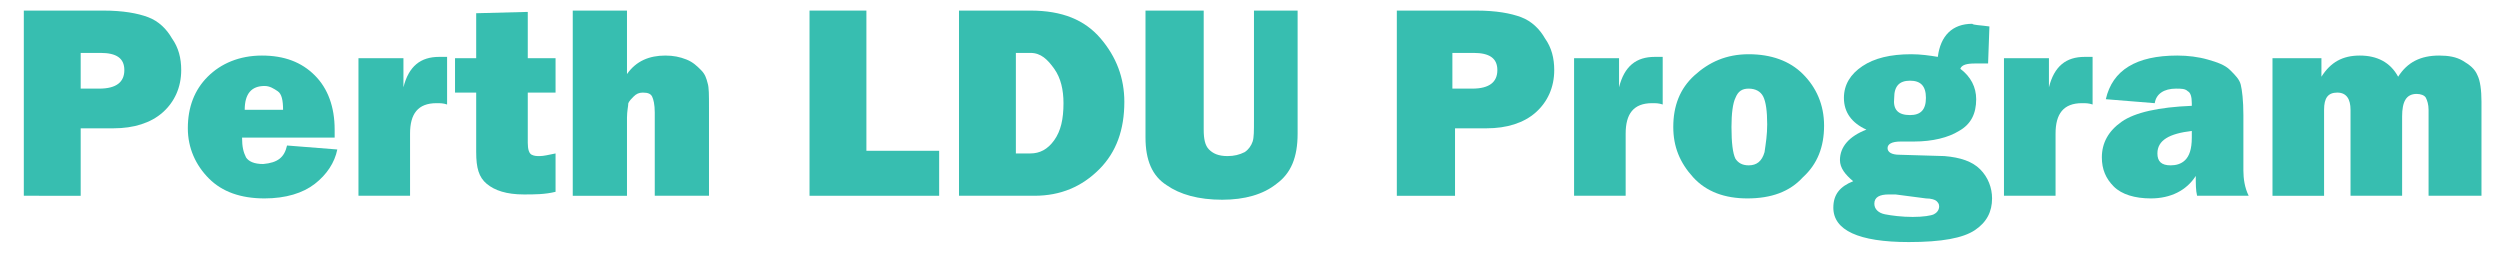
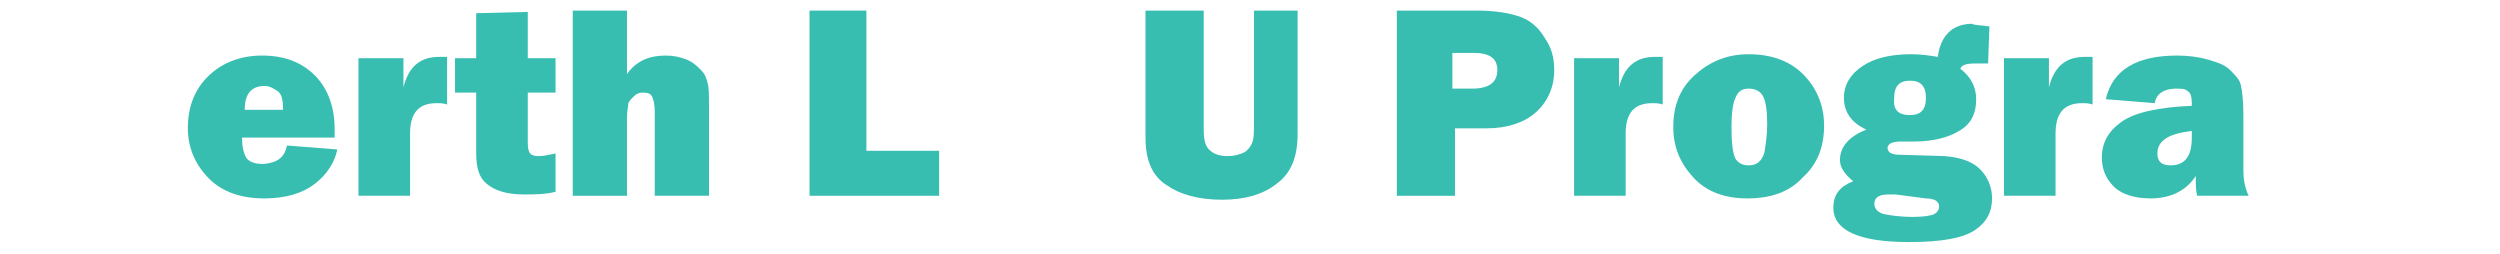
<svg xmlns="http://www.w3.org/2000/svg" version="1.1" id="Layer_1" x="0px" y="0px" viewBox="0 0 189 19.2" style="enable-background:new 0 0 189 19.2;" xml:space="preserve">
  <style type="text/css">
	.st0{fill:#37BEB0;}
</style>
  <g>
-     <path class="st0" d="M6.1,9.7v5.1H1.8v-14h6c1.5,0,2.6,0.2,3.4,0.5c0.8,0.3,1.4,0.9,1.8,1.6c0.5,0.7,0.7,1.5,0.7,2.4   c0,1.3-0.5,2.4-1.4,3.2s-2.2,1.2-3.7,1.2H6.1z M6.1,6.7h1.4c1.3,0,1.9-0.5,1.9-1.4C9.4,4.4,8.8,4,7.6,4H6.1V6.7z" />
    <path class="st0" d="M21.7,11l3.8,0.3c-0.2,1-0.8,1.9-1.7,2.6C22.9,14.6,21.6,15,20,15c-1.8,0-3.2-0.5-4.2-1.5   c-1-1-1.6-2.3-1.6-3.8c0-1.6,0.5-2.9,1.5-3.9s2.4-1.6,4.1-1.6c1.7,0,3,0.5,4,1.5c1,1,1.5,2.4,1.5,4.1c0,0.1,0,0.3,0,0.6h-7   c0,0.7,0.1,1.1,0.3,1.5c0.2,0.3,0.6,0.5,1.3,0.5C21,12.3,21.5,11.9,21.7,11z M21.4,8.3c0-0.7-0.1-1.2-0.4-1.4   c-0.3-0.2-0.6-0.4-1-0.4c-1,0-1.5,0.6-1.5,1.8H21.4z" />
    <path class="st0" d="M31,14.8h-3.9V4.4h3.4v2.2c0.4-1.6,1.3-2.3,2.7-2.3c0.1,0,0.3,0,0.6,0v3.6c-0.3-0.1-0.5-0.1-0.8-0.1   c-1.4,0-2,0.8-2,2.3V14.8z" />
    <path class="st0" d="M42,4.4V7h-2.1v3.8c0,0.5,0.1,0.8,0.3,0.9c0.2,0.1,0.4,0.1,0.6,0.1c0.3,0,0.7-0.1,1.2-0.2v2.9   c-0.8,0.2-1.6,0.2-2.4,0.2c-1.3,0-2.2-0.3-2.8-0.8S36,12.7,36,11.5l0-1.2V7h-1.6V4.4H36L36,1l3.9-0.1v3.5H42z" />
    <path class="st0" d="M53.6,14.8h-4.1V8.5c0-0.6-0.1-1-0.2-1.2C49.2,7.1,49,7,48.6,7c-0.3,0-0.5,0.1-0.7,0.3   c-0.2,0.2-0.3,0.3-0.4,0.5c0,0.2-0.1,0.6-0.1,1.1v5.9h-4.1v-14h4.1v4.8c0.7-1,1.7-1.4,2.9-1.4c0.6,0,1.1,0.1,1.6,0.3   c0.5,0.2,0.8,0.5,1.1,0.8s0.4,0.6,0.5,1c0.1,0.3,0.1,0.9,0.1,1.8V14.8z" />
    <path class="st0" d="M71,11.4v3.4h-9.8v-14h4.3v10.6H71z" />
-     <path class="st0" d="M72.5,14.8v-14h5.4c2.4,0,4.1,0.7,5.3,2.1s1.8,3,1.8,4.8c0,2.1-0.6,3.8-1.9,5.1c-1.3,1.3-2.9,2-4.9,2H72.5z    M76.8,11.6h1.1c0.7,0,1.3-0.3,1.8-1c0.5-0.7,0.7-1.6,0.7-2.8c0-1-0.2-1.9-0.7-2.6S78.7,4,77.9,4h-1.1V11.6z" />
    <path class="st0" d="M98.1,0.8v9.3c0,1.8-0.5,3-1.6,3.8c-1,0.8-2.4,1.2-4.1,1.2c-1.8,0-3.2-0.4-4.2-1.1c-1.1-0.7-1.6-1.9-1.6-3.6   V0.8H91v9c0,0.7,0.1,1.2,0.4,1.5c0.3,0.3,0.7,0.5,1.4,0.5c0.5,0,0.9-0.1,1.3-0.3c0.3-0.2,0.5-0.5,0.6-0.8c0.1-0.3,0.1-0.8,0.1-1.6   V0.8H98.1z" />
    <path class="st0" d="M110,9.7v5.1h-4.4v-14h6c1.5,0,2.6,0.2,3.4,0.5c0.8,0.3,1.4,0.9,1.8,1.6c0.5,0.7,0.7,1.5,0.7,2.4   c0,1.3-0.5,2.4-1.4,3.2s-2.2,1.2-3.7,1.2H110z M109.9,6.7h1.4c1.3,0,1.9-0.5,1.9-1.4c0-0.9-0.6-1.3-1.8-1.3h-1.6V6.7z" />
    <path class="st0" d="M122.9,14.8H119V4.4h3.4v2.2c0.4-1.6,1.3-2.3,2.7-2.3c0.1,0,0.3,0,0.6,0v3.6c-0.3-0.1-0.5-0.1-0.8-0.1   c-1.4,0-2,0.8-2,2.3V14.8z" />
    <path class="st0" d="M132.1,15c-1.7,0-3.1-0.5-4.1-1.6c-1-1.1-1.5-2.3-1.5-3.8c0-1.6,0.5-2.9,1.6-3.9c1.1-1,2.4-1.6,4.1-1.6   c1.7,0,3.1,0.5,4.1,1.5c1,1,1.6,2.3,1.6,3.9c0,1.6-0.5,2.9-1.6,3.9C135.3,14.5,133.9,15,132.1,15z M132.2,12.5c0.6,0,1-0.3,1.2-1   c0.1-0.7,0.2-1.3,0.2-2.1c0-1-0.1-1.7-0.3-2.1c-0.2-0.4-0.6-0.6-1.1-0.6c-0.5,0-0.8,0.2-1,0.7c-0.2,0.4-0.3,1.2-0.3,2.2   c0,1.2,0.1,2,0.3,2.4C131.4,12.3,131.7,12.5,132.2,12.5z" />
    <path class="st0" d="M150.4,2l-0.1,2.8l-0.2,0c-0.4,0-0.6,0-0.8,0c-0.6,0-1,0.1-1.1,0.4c0.8,0.6,1.2,1.4,1.2,2.3   c0,1.1-0.4,1.9-1.3,2.4c-0.8,0.5-2,0.8-3.4,0.8c0,0-0.2,0-0.5,0c-0.3,0-0.5,0-0.5,0c-0.7,0-1,0.2-1,0.5c0,0.3,0.3,0.5,0.9,0.5   l3.4,0.1c1.2,0.1,2.1,0.4,2.7,1c0.6,0.6,0.9,1.4,0.9,2.2c0,1-0.4,1.8-1.3,2.4c-0.9,0.6-2.5,0.9-5,0.9c-3.8,0-5.7-0.9-5.7-2.6   c0-1,0.5-1.6,1.5-2c-0.6-0.5-1-1-1-1.6c0-1,0.7-1.8,2-2.3c-1.1-0.5-1.7-1.3-1.7-2.4c0-1,0.5-1.8,1.4-2.4s2.1-0.9,3.7-0.9   c0.7,0,1.4,0.1,2,0.2c0.2-1.6,1.1-2.5,2.6-2.5C149.2,1.9,149.7,1.9,150.4,2z M143.3,14.7c-0.2,0-0.3,0-0.5,0   c-0.7,0-1.1,0.2-1.1,0.7c0,0.4,0.3,0.7,0.8,0.8c0.5,0.1,1.3,0.2,2.1,0.2c0.8,0,1.4-0.1,1.6-0.2c0.2-0.1,0.4-0.3,0.4-0.6   c0-0.2-0.1-0.3-0.2-0.4c-0.1-0.1-0.4-0.2-0.8-0.2L143.3,14.7z M144.4,8.7c0.8,0,1.2-0.4,1.2-1.3c0-0.9-0.4-1.3-1.2-1.3   c-0.8,0-1.2,0.4-1.2,1.3C143.1,8.3,143.5,8.7,144.4,8.7z" />
    <path class="st0" d="M155.4,14.8h-3.9V4.4h3.4v2.2c0.4-1.6,1.3-2.3,2.7-2.3c0.1,0,0.3,0,0.6,0v3.6c-0.3-0.1-0.5-0.1-0.8-0.1   c-1.4,0-2,0.8-2,2.3V14.8z" />
    <path class="st0" d="M170,14.8h-3.9c-0.1-0.4-0.1-0.9-0.1-1.5c-0.7,1.1-1.9,1.7-3.4,1.7c-1.2,0-2.2-0.3-2.8-0.9   c-0.6-0.6-0.9-1.3-0.9-2.2c0-1.1,0.5-2,1.5-2.7c1-0.7,2.8-1.1,5.3-1.2V7.8c0-0.5-0.1-0.8-0.3-0.9c-0.2-0.2-0.5-0.2-0.9-0.2   c-0.9,0-1.5,0.4-1.6,1.1l-3.7-0.3c0.5-2.2,2.3-3.3,5.4-3.3c0.8,0,1.6,0.1,2.3,0.3c0.7,0.2,1.3,0.4,1.7,0.8s0.7,0.7,0.8,1.1   c0.1,0.4,0.2,1.2,0.2,2.3v4.2C169.6,13.5,169.7,14.2,170,14.8z M165.7,9.9c-1.7,0.2-2.6,0.7-2.6,1.7c0,0.6,0.3,0.9,1,0.9   c0.4,0,0.8-0.1,1.1-0.4c0.3-0.3,0.5-0.8,0.5-1.7V9.9z" />
-     <path class="st0" d="M187.6,14.8h-4V8.3c0-0.4-0.1-0.7-0.2-0.9c-0.1-0.2-0.4-0.3-0.7-0.3c-0.8,0-1.1,0.6-1.1,1.7v6h-3.9V8.3   c0-0.8-0.3-1.3-1-1.3c-0.7,0-1,0.4-1,1.3v6.5h-3.9V4.4h3.7v1.4c0.7-1.1,1.6-1.6,2.9-1.6c1.3,0,2.3,0.5,2.9,1.6   c0.7-1.1,1.7-1.6,3.1-1.6c0.7,0,1.3,0.1,1.8,0.4c0.5,0.3,0.9,0.6,1.1,1.1c0.2,0.4,0.3,1.1,0.3,2V14.8z" />
  </g>
</svg>